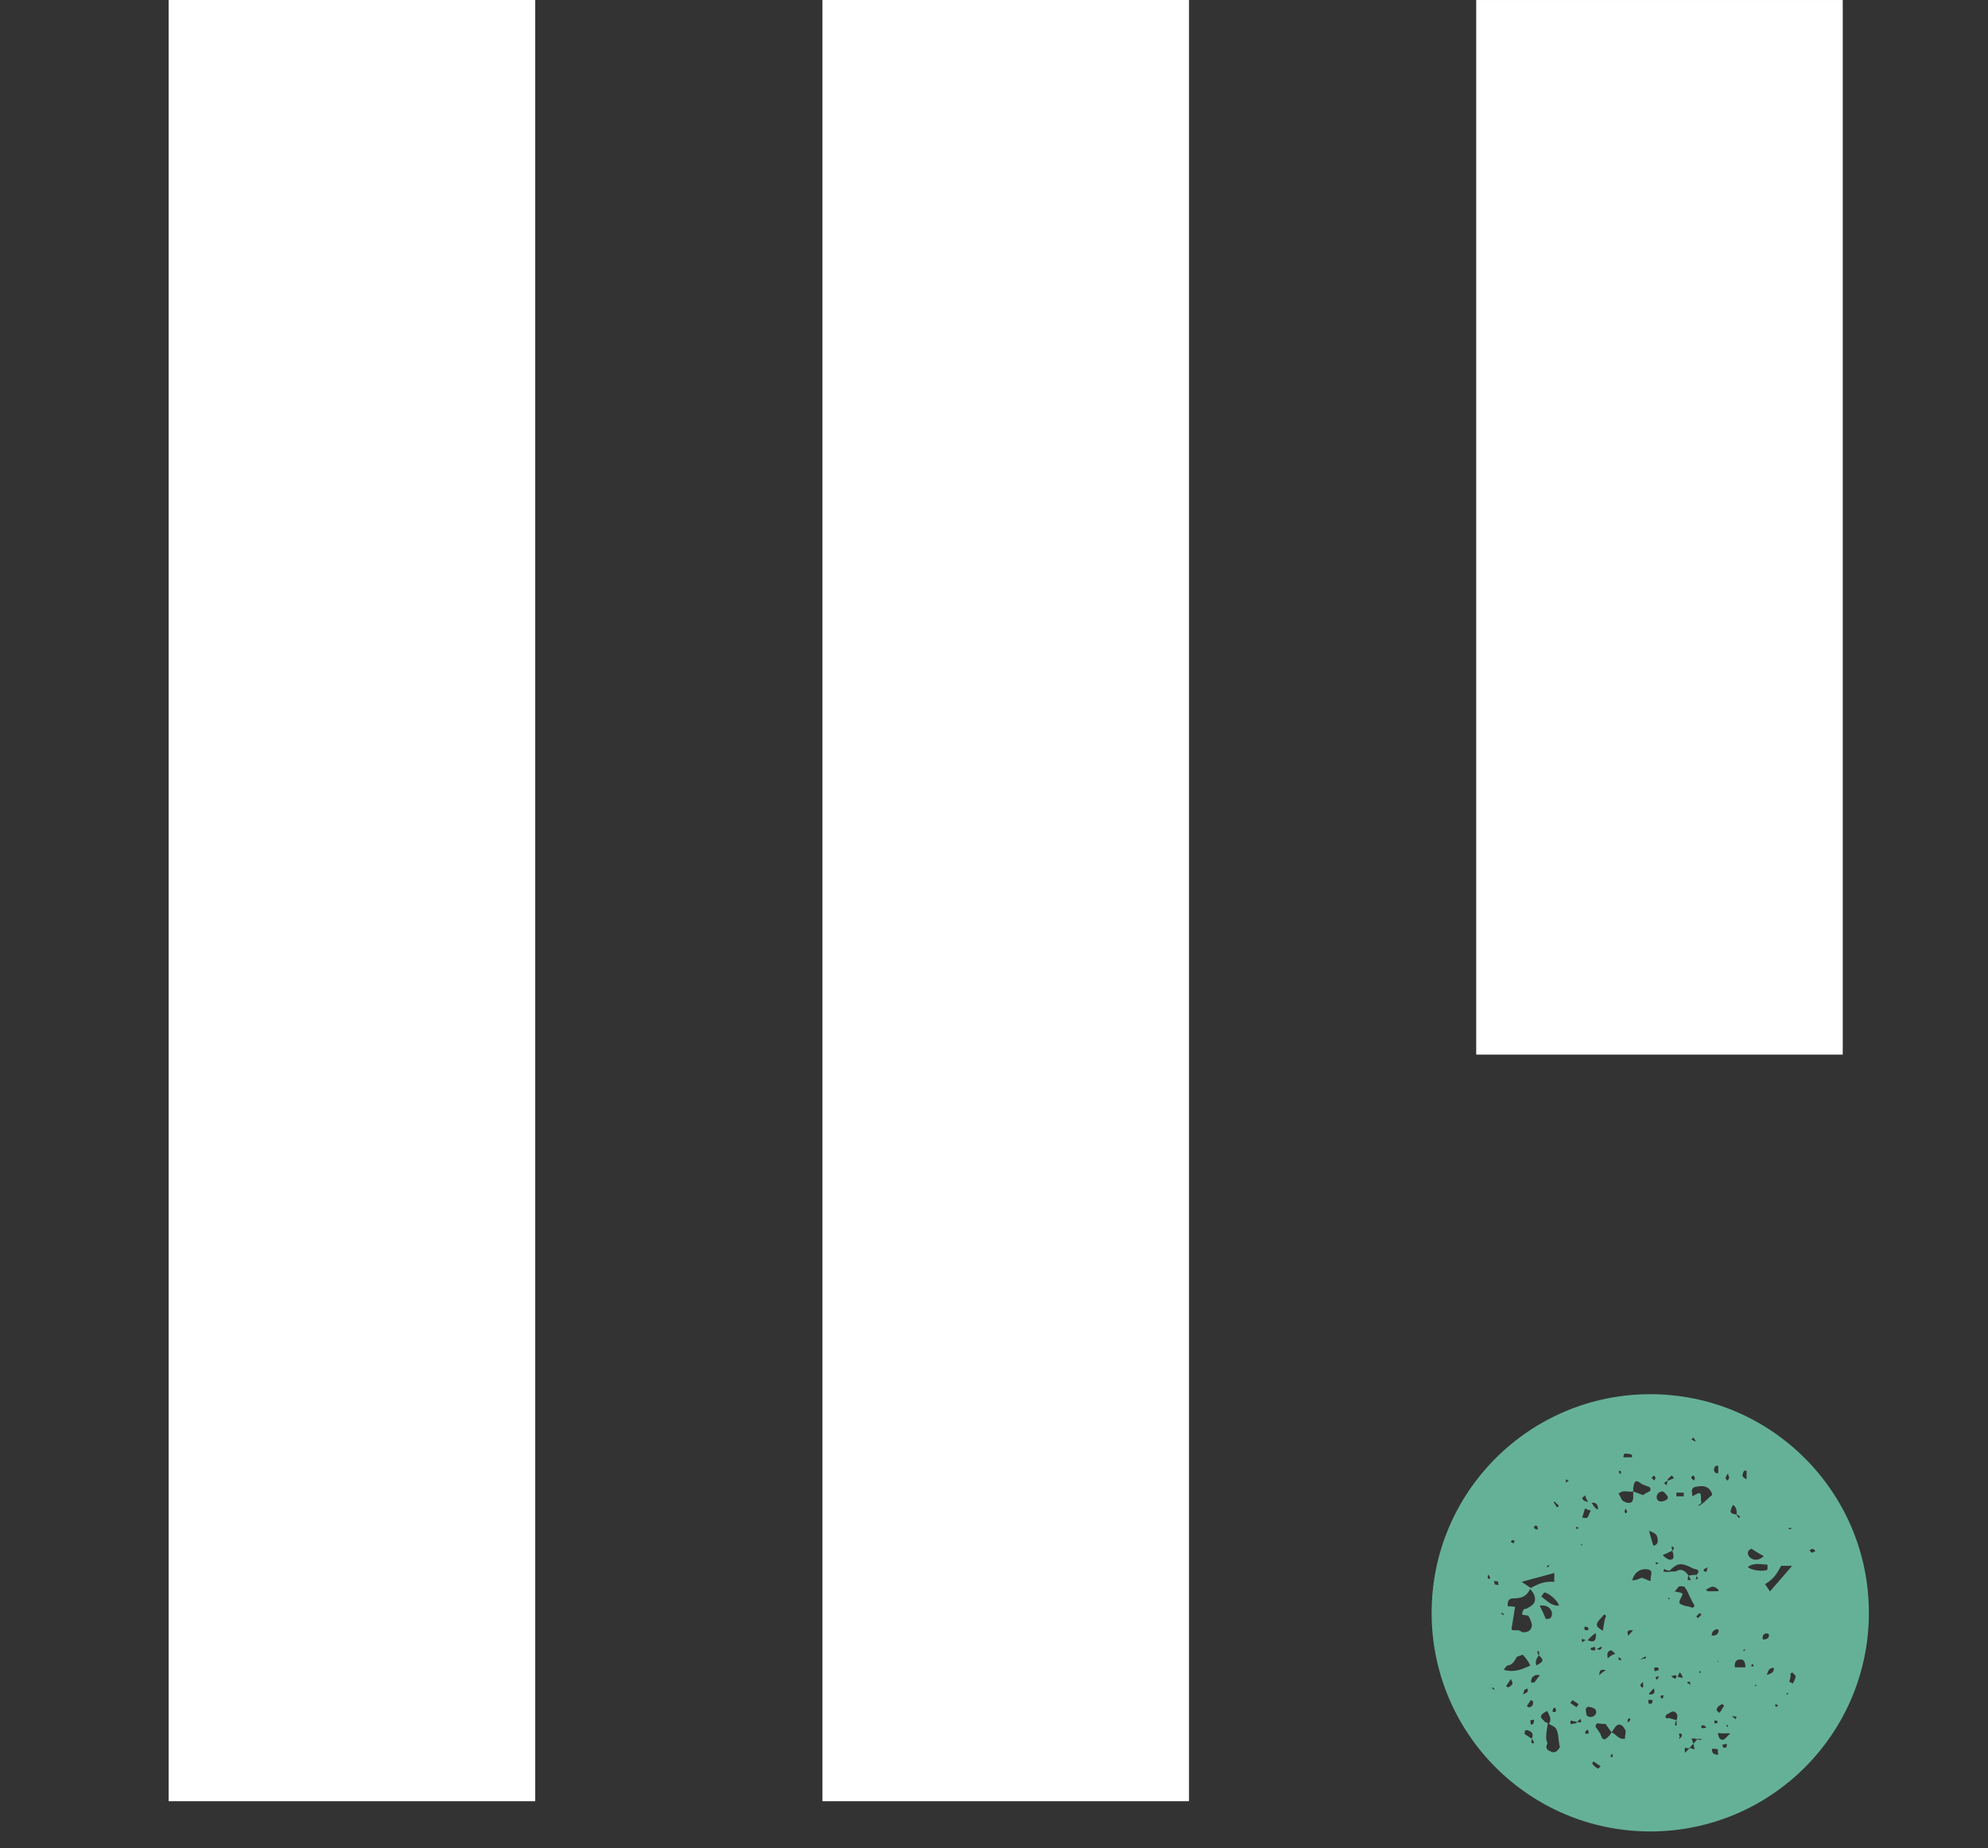
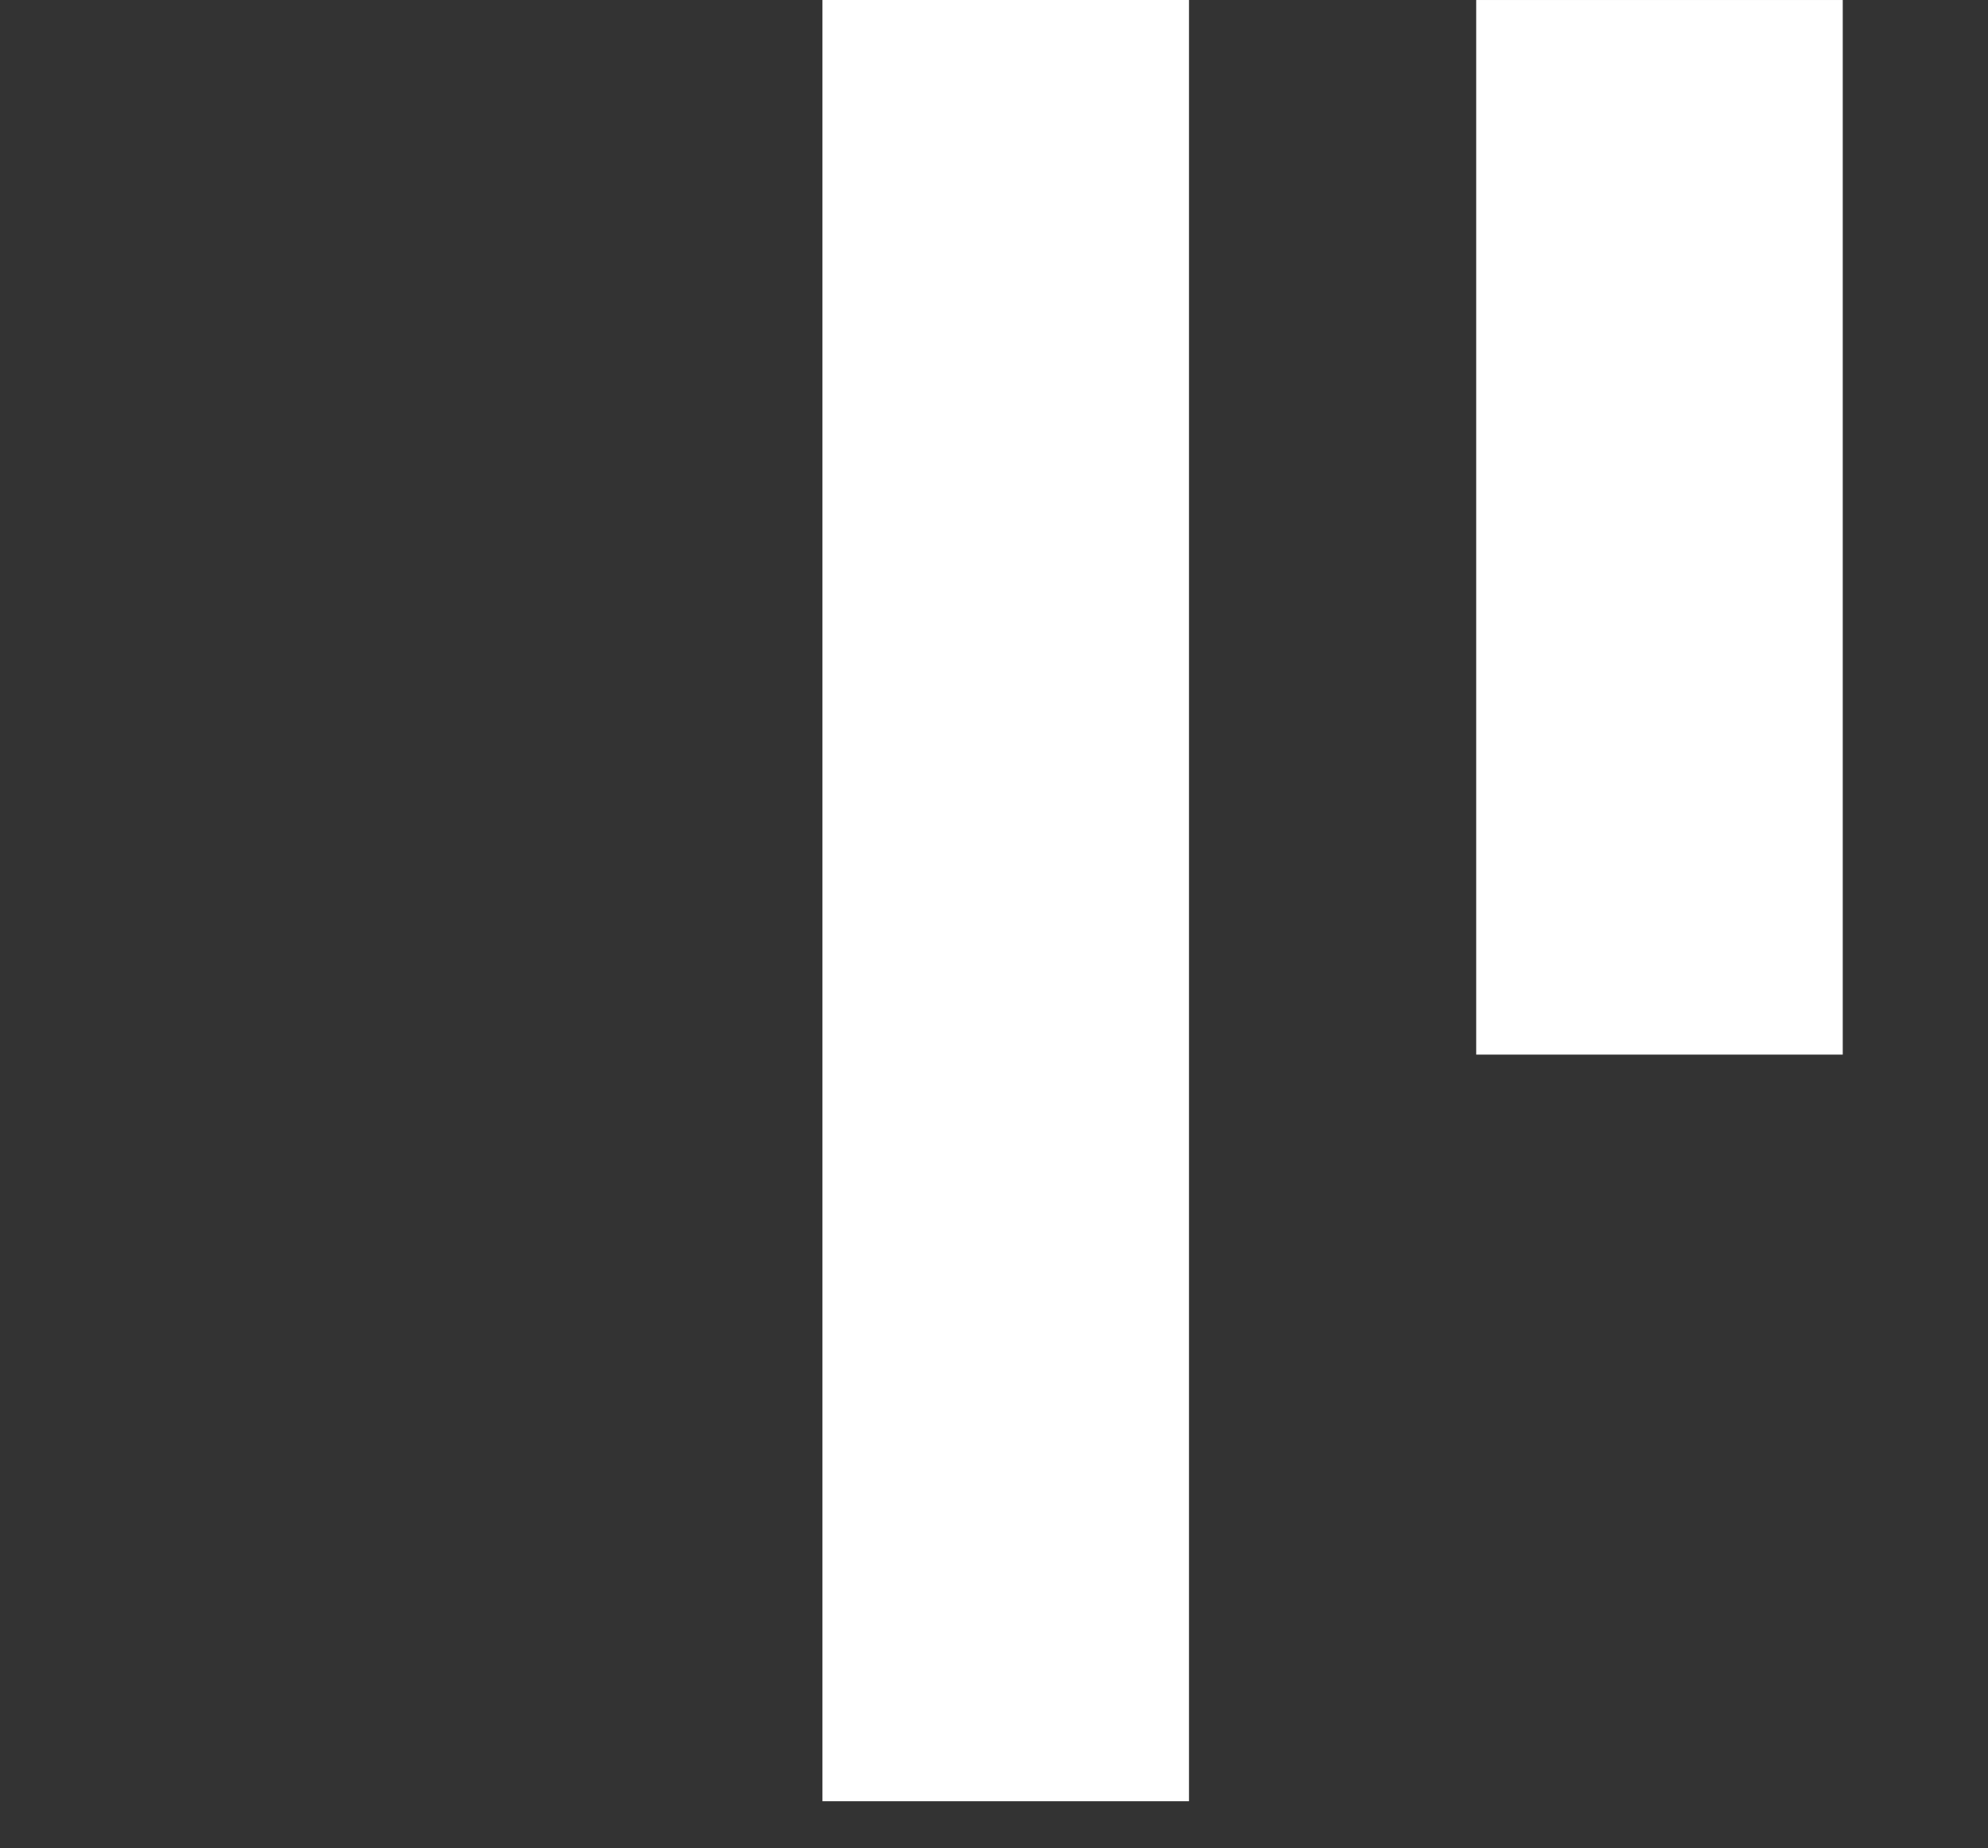
<svg xmlns="http://www.w3.org/2000/svg" xmlns:xlink="http://www.w3.org/1999/xlink" version="1.1" id="Ebene_1" x="0px" y="0px" width="256px" height="238px" viewBox="0 0 256 238" xml:space="preserve">
  <rect x="0" y="0" width="256" height="238" fill="#333333" stroke="none" />
-   <rect x="21.719" fill="#FFFFFF" width="47.203" height="231.954" />
  <rect x="105.908" fill="#FFFFFF" width="47.201" height="231.954" />
  <rect x="190.095" y="0.002" fill="#FFFFFF" width="47.201" height="135.807" />
  <g>
    <defs>
-       <rect id="SVGID_1_" x="21.719" y="0.002" width="218.943" height="235.844" />
-     </defs>
+       </defs>
    <clipPath id="SVGID_2_">
      <use xlink:href="#SVGID_1_" overflow="visible" />
    </clipPath>
-     <path clip-path="url(#SVGID_2_)" fill="#65B197" d="M212.509,179.539c-15.55,0-28.155,12.605-28.155,28.153 c0,15.55,12.605,28.154,28.155,28.154c15.548,0,28.152-12.604,28.152-28.154C240.662,192.144,228.057,179.539,212.509,179.539 M230.458,196.775h0.317c-0.157,0.154-0.317,0.154-0.317,0.154c-0.157,0-0.157-0.154-0.157-0.154H230.458z M229.352,201.641h1.423 l-2.85,3.298l-0.638-0.943C228.4,203.367,228.875,202.584,229.352,201.641 M225.547,199.444c0.475,0.313,0.945,0.623,1.582,0.94 c-0.477,0.469-1.107,0.626-1.582,0.315c-0.319-0.159-0.478-0.47-0.478-0.785C225.07,199.756,225.387,199.444,225.547,199.444 M222.53,189.71c0,0.311,0.158,0.469,0.158,0.626c0,0-0.158,0.153-0.158,0.314c-0.159,0-0.317-0.161-0.317-0.314 C222.212,190.336,222.212,190.179,222.53,189.71 M222.52,222.425l-0.118-0.106c-0.113-0.106-0.113-0.106-0.011-0.22l0.115,0.106 L222.52,222.425z M222.03,219.657c-0.211,0.236-0.304,0.577-0.619,0.927l-0.354-0.317c-0.026-0.447,0.407-0.69,0.738-0.82 L222.03,219.657z M221.044,221.942c-0.118-0.109-0.226,0.011-0.226,0.011c-0.115-0.106-0.011-0.227-0.024-0.446 c0.118,0.106,0.34,0.097,0.34,0.097C221.252,221.708,221.148,221.824,221.044,221.942 M221.191,213.839l0.111,0.109 C221.188,214.062,221.188,214.062,221.191,213.839 M220.947,188.765h0.317v0.945h-0.317 C220.63,189.392,220.63,189.081,220.947,188.765 M220.315,192.062c0.154,0.158,0.154,0.474,0.154,0.474 c-0.475,0.309-0.792,0.783-1.27,1.096c-0.159,0.158-0.317,0.158-0.475,0.313v-0.155c0.157,0,0.157-0.158,0.315-0.158 c0-0.154,0.159-0.313,0-0.313c0-1.257,0-1.257-1.104-0.628c0-0.315-0.159-0.786,0-0.94c0-0.158,0.311-0.315,0.629-0.315 C219.358,191.277,219.995,191.435,220.315,192.062 M219.912,201.796c-0.116,0.334-0.111,0.552-0.225,0.667 c-0.111-0.115-0.111-0.115-0.334-0.113c0.111-0.111,0.002-0.22,0.113-0.331C219.466,202.019,219.684,202.021,219.912,201.796 M218.752,215.235c0.223-0.01,0.223-0.01,0.329-0.13c-0.106,0.12-0.106,0.12-0.093,0.343c0,0-0.223,0.01-0.118-0.106 L218.752,215.235z M218.651,208.379l-0.221-0.22l0.447-0.449c0.113,0.111,0.113,0.111,0.223,0.223L218.651,208.379z M218.094,185.157c0.152,0.155,0.152,0.313,0.311,0.468c-0.158,0-0.469-0.154-0.628-0.313 C217.936,185.312,217.936,185.157,218.094,185.157 M218.094,190.021c0,0,0.152,0.158,0.152,0.315c0,0.153,0,0.153-0.152,0.314 l-0.317-0.314C217.777,190.179,217.936,190.021,218.094,190.021 M218.126,202.026c0.781,0.106,0.665,0.44,0.329,0.778 c0,0.223,0.111,0.334,0.22,0.444c-0.11,0.114-0.11,0.114-0.333,0.116c0.111-0.113,0.113-0.338,0.113-0.561 c-0.22,0.002-0.67,0.005-1.005,0.118c0.11,0.106,0.11,0.336,0.331,0.556l-0.445,0.003c0-0.223,0.005-0.45,0.114-0.559 c-0.443-0.67-0.998-0.999-1.672-0.549l-0.669,0.002c-0.334,0.116-0.67,0.005-0.895,0.007c0,0,0.002-0.223,0.116-0.338 c0.108,0.111,0.446,0.225,0.667,0.222c1.01-1.013,1.46-1.015,2.684-0.46C217.791,201.917,218.013,201.915,218.126,202.026 M217.095,206.828c-1.001-0.332-1.001-0.332-0.55-1.227c0.226-0.447,0.226-0.447-0.889-0.662c0.336-0.339,0.446-0.67,0.669-0.672 c0.228,0,0.671-0.003,0.671,0.222c0.333,0.329,0.444,0.89,0.771,1.446c0.115,0.331,0.336,0.551,0.446,0.886l-0.225,0.225 C217.654,206.936,217.321,206.828,217.095,206.828 M217.625,216.963l-0.236-0.211c-0.106,0.119-0.118-0.106-0.118-0.106 c0.104-0.116,0.223-0.01,0.327-0.125C217.612,216.741,217.73,216.847,217.625,216.963 M215.883,215.822l-0.093,0.34 c-0.223,0.01-0.341-0.097-0.459-0.204l-0.118-0.106l0.552-0.136L215.883,215.822z M215.093,205.946 c-0.111-0.11-0.22,0.003-0.22,0.003c-0.116-0.113,0-0.225,0-0.225l0.108,0.111L215.093,205.946z M215.239,199.14 c0.559,0.107,0.225,0.443,0.109,0.557c0.108,0.333,0.22,0.665,0.104,1.003c-0.111,0.111-0.447,0.227-0.557,0.115 c-0.336-0.11-0.558-0.333-0.778-0.556l1.23-0.563L215.239,199.14z M215.87,192.22h0.95v0.471h-0.95V192.22z M214.76,190.651v-0.161 l0.475-0.469c0.16,0,0.16,0.158,0.317,0.315c-0.157,0.153-0.475,0.153-0.636,0.314H214.76l-0.161,0.626 c-0.157-0.154-0.157-0.154-0.317-0.313L214.76,190.651z M214.125,192.062c0.157,0,0.475,0.474,0.636,0.629v0.314 c-0.161,0.154-0.479,0.313-0.636,0.313c-0.473,0.158-0.791-0.159-0.791-0.475C213.333,192.375,213.652,192.062,214.125,192.062 M212.347,197.145c0.667,0.218,1.115,0.44,1.109,1.109c0.111,0.331-0.115,0.782-0.559,0.786L212.347,197.145z M212.658,202.387 c-0.005,0.444-0.116,0.782-0.12,1.229l-1.113-0.441c-0.336,0.116-0.785,0.342-1.23,0.344c0.231-1.12,1.237-1.683,2.241-1.354 L212.658,202.387z M213.218,201.159c0.111,0.111,0.223-0.002,0.334,0.107l-0.114,0.115c0,0-0.111,0.111-0.222,0.003 L213.218,201.159z M213.016,190.021c0,0,0.161,0.158,0.161,0.315c0,0,0,0.153-0.161,0.314l-0.317-0.314 C212.699,190.179,212.859,190.179,213.016,190.021 M209.211,187.196c0.32,0,0.636,0,0.948,0.155v0.315h-1.106 C209.053,187.509,209.053,187.351,209.211,187.196 M208.577,189.392c0.157,0,0.157,0.158,0.157,0.158v0.315 c-0.157-0.155-0.317-0.315-0.317-0.315L208.577,189.392z M210.317,192.062v-0.47c0.16-0.941,0.317-1.103,1.112-0.47l0.795,0.313 c0.157,0,0.317,0.157,0.317,0.315c0,0,0,0.312-0.16,0.312c-0.317,0.158-0.635,0.313-0.792,0.474 C211.115,192.375,210.794,192.22,210.317,192.062v0.782c0,0.315-0.157,0.633-0.317,0.633c-0.311,0.154-0.628,0-0.946-0.158 c-0.319-0.159-0.319-0.628-0.637-0.943C209.053,191.75,209.689,192.22,210.317,192.062 M208.71,213.592c0,0,0.118,0.106,0.015,0.22 c0,0-0.118-0.106-0.226,0.012c-0.011-0.223-0.129-0.329-0.129-0.329C208.475,213.378,208.593,213.486,208.71,213.592 M207.536,212.531l0.471,0.429c-0.327,0.127-0.651,0.252-0.969,0.603C206.88,212.788,207.088,212.556,207.536,212.531 M206.595,207.883l0.235,0.216c-0.3,0.57-0.264,1.238-0.449,1.916c-0.236-0.213-0.689-0.409-0.701-0.632 c-0.12-0.109-0.028-0.445,0.18-0.679L206.595,207.883z M206.783,215.024c-0.211,0.233-0.533,0.364-0.849,0.714 C206,214.953,206.118,215.059,206.783,215.024 M205.62,212.288c0.222-0.01,0.326-0.126,0.655-0.256 C206.197,212.596,205.856,212.5,205.62,212.288 M205.814,194.292l-0.132,0.084c-0.299-0.184-0.473-0.452-0.728-0.853 C205.654,193.451,205.692,193.806,205.814,194.292 M204.445,211.228c0.314-0.351,0.523-0.584,1.061-0.943 C205.569,211.397,205.24,211.525,204.445,211.228 M205.409,212.519c-0.223,0.009-0.445,0.022-0.563-0.084l-0.011-0.222 c0.222-0.01,0.326-0.125,0.549-0.137l0.014,0.223C205.515,212.406,205.409,212.519,205.409,212.519 M204.141,209.902l-0.118-0.104 c-0.012-0.227-0.012-0.227,0.093-0.343c0.118,0.107,0.222-0.007,0.34,0.098s0.014,0.223,0.136,0.329 C204.366,209.89,204.258,210.008,204.141,209.902 M204.141,192.541c0.035,0.347,0.206,0.611,0.378,0.883 c-0.653-0.15-0.739-0.282-0.776-0.631C203.962,192.841,204.008,192.624,204.141,192.541 M204.111,194.244 c0,0,0.304,0.184,0.737,0.285c-0.177,0.301-0.274,0.738-0.403,0.822c-0.049,0.22-0.482,0.12-0.702,0.067L204.111,194.244z M203.684,198.841l0.086,0.132c-0.132,0.084-0.218-0.048-0.218-0.048L203.684,198.841z M203.024,196.632l0.218,0.05l-0.049,0.218 l-0.216-0.05C202.892,196.714,203.024,196.632,203.024,196.632 M202.489,218.927l0.79,0.53c-0.089,0.132-0.174,0.264-0.264,0.391 l-0.791-0.532C202.315,219.188,202.489,218.927,202.489,218.927 M198.479,205.603l0.354-0.519c0.438-0.081,1.792,1.02,1.926,1.68 C199.747,206.839,199.138,206.05,198.479,205.603 M200.382,220.342c-0.089,0.13-0.309,0.175-0.438,0.084 c0,0-0.039-0.216,0.046-0.345c0.089-0.133,0.089-0.133,0.304-0.177L200.382,220.342z M199.701,208.325 c-0.086,0.13-0.525,0.213-0.658,0.123c-0.218-0.526-0.433-1.053-0.781-1.667c0.655-0.123,1.266,0.102,1.485,0.626 C199.921,207.717,199.876,208.065,199.701,208.325 M200.194,193.354c0.172,0.271,0.388,0.32,0.56,0.586l-0.265,0.172 c-0.169-0.271-0.253-0.403-0.427-0.675L200.194,193.354z M199.314,201.623c0.134-0.086,0.134-0.086,0.218,0.048l-0.132,0.081 l-0.135,0.089l-0.086-0.135L199.314,201.623z M197.699,196.45l0.218,0.051c0.083,0.135,0.083,0.135,0.12,0.481 c-0.22-0.048-0.434-0.094-0.52-0.229C197.517,196.752,197.567,196.535,197.699,196.45 M200.15,202.566v1.135 c-1.274-0.103-2.106,0.28-3.028,0.795c-0.395-0.269-0.786-0.53-1.18-0.797L200.15,202.566z M194.784,198.306 c0.086,0.134,0.22,0.048,0.22,0.048c0.084,0.133-0.049,0.221-0.1,0.429c-0.081-0.127-0.297-0.175-0.297-0.175 C194.519,198.472,194.652,198.387,194.784,198.306 M194.885,205.829c1.138,0.009,1.752-0.332,2.148-1.203 c0.569,0.574,0.834,1.32,0.479,1.84c-0.176,0.263-0.482,0.432-0.79,0.605c-0.089,0.127-0.436,0.081-0.528,0.211 c-0.175,0.262-0.132,0.481-0.218,0.607c0.129,0.09,0.35,0.051,0.481,0.141c0.223-0.047,0.353,0.044,0.353,0.044 c0.173,0.309,0.35,0.619,0.436,1.057c0.127,0.653-0.438,1.214-1.272,1.032c-0.132-0.089-0.396-0.265-0.614-0.225 c-0.79,0.034-0.79,0.034-0.614-0.794l0.355-2.225c-0.354-0.046-0.698-0.092-0.918-0.051 C194.051,206.208,194.315,205.821,194.885,205.829 M196.875,219.871l-0.264-0.179c0.177-0.261,0.352-0.522,0.528-0.781l0.264,0.178 C197.49,219.527,197.313,219.787,196.875,219.871 M197.531,221.453c0.045,0.218-0.043,0.346-0.043,0.346 c0.043,0.218-0.177,0.262-0.395,0.301c0.086-0.128-0.09-0.436,0-0.57L197.531,221.453z M191.557,203.174l0.047-0.218l0.046-0.22 l0.172,0.271c0,0,0.083,0.132,0.036,0.35C191.858,203.358,191.643,203.31,191.557,203.174 M192.318,217.547 c-0.133-0.088-0.133-0.088-0.258-0.176l0.213-0.042c0.133,0.089,0.133,0.089,0.177,0.307L192.318,217.547z M192.475,204.006 l-0.089-0.438c0.133,0.091,0.571,0.009,0.482,0.139c0.132,0.088,0.044,0.216,0.089,0.438 C192.827,204.058,192.604,204.097,192.475,204.006 M193.613,207.998l-0.134-0.088l-0.261-0.179 c0.216-0.041,0.348,0.046,0.348,0.046C193.699,207.868,193.613,207.998,193.613,207.998 M194.21,214.465 c0.656-0.122,0.791-0.601,1.141-1.121l0.746-0.256c0.438,0.49,0.744,0.883,0.964,1.409c-1.055,0.427-1.977,0.941-3.421,0.533 C193.817,214.772,194.081,214.379,194.21,214.465 M194.208,217.307c-0.134-0.088-0.134-0.088-0.266-0.179l0.617-0.909 C194.909,216.833,194.82,216.965,194.208,217.307 M196.313,217.593c0,0,0.218-0.041,0.306-0.173 c0.132,0.09,0.177,0.311,0.088,0.438c0,0-0.088,0.132-0.614,0.343C196.267,217.945,196.224,217.721,196.313,217.593 M197.217,224.458c-0.04-0.215,0.048-0.345,0.007-0.567l-0.923-0.621c0.088-0.127,0.043-0.35,0.043-0.35 c0.089-0.127,0.309-0.169,0.438-0.079c0.482,0.138,0.791,0.533,0.441,1.05c0.129,0.091,0.3,0.396,0.347,0.617 C197.437,224.417,197.349,224.546,197.217,224.458 M197.497,216.688l-0.35-0.047c0.044-0.35,0.088-0.697,0.309-0.737 c0.175-0.261,0.526-0.215,0.873-0.168C197.937,216.04,197.8,216.514,197.497,216.688 M197.851,214.465 c-0.221-0.526,0.045-0.918,0.311-1.307c-0.134-0.088-0.176-0.311-0.22-0.531c0,0,0.133,0.091,0.22-0.037 c0.042,0.219,0.086,0.435,0,0.568C198.862,213.819,198.774,213.951,197.851,214.465 M200.772,225.156 c-0.265,0.39-0.658,0.69-1.187,0.331c-0.482-0.132-0.571-0.569-0.307-0.961c-0.044-0.221-0.218-0.529-0.174-0.874 c0-0.567,0.132-1.048,0.22-1.747c-0.129-0.091-0.475-0.133-0.521-0.353c-0.658-0.445-0.393-0.835,0.443-1.221 c0.218,0.53,0.649,1.014,0.21,1.66c0.265,0.179,0.747,0.315,0.923,0.622c0.353,0.618,0.304,1.537,0.436,2.194 C200.945,224.894,200.86,225.026,200.772,225.156 M201.897,190.767l-0.264,0.167c0.046-0.216-0.04-0.352,0.093-0.436 c0,0,0.086,0.134,0.304,0.182L201.897,190.767z M203.056,221.772l-0.088,0.133l-0.656,0.12c-0.134-0.086-0.046-0.218-0.09-0.436 c0.22-0.042,0.484,0.135,0.704,0.096L203.056,221.772l0.485-0.434c0.043,0.223,0.043,0.223,0.085,0.442L203.056,221.772z M203.761,211.036c0.118,0.106,0.341,0.1,0.458,0.204c-0.22,0.009-0.324,0.127-0.433,0.245 C203.668,211.378,203.657,211.152,203.761,211.036 M204.148,223.269c0,0-0.044-0.22,0.047-0.352c0,0,0.086-0.128,0.306-0.17 l0.087,0.438C204.5,223.314,204.368,223.228,204.148,223.269 M204.375,220.959c-0.132-0.091-0.132-0.658-0.176-0.876l0.176-0.263 c0.221-0.039,0.57,0.01,0.705,0.098c0.478,0.13,0.563,0.572,0.388,0.832C205.202,221.137,204.764,221.22,204.375,220.959 M205.719,227.742c-0.264-0.18-0.528-0.356-0.697-0.66c0.087-0.132,0.087-0.132,0.176-0.259l0.916,0.618 C206.025,227.569,205.937,227.701,205.719,227.742 M207.475,226.272c-0.132-0.085-0.044-0.215-0.044-0.215l0.177-0.26 c0.046,0.218,0.086,0.438,0.086,0.438L207.475,226.272z M209.276,223.893c-0.876,0.165-1.14-0.582-1.749-0.804l-0.262,0.391 c-0.661,0.691-0.881,0.732-1.188-0.233l-0.481-0.702c-0.132-0.091-0.174-0.311-0.086-0.441c0,0,0.177-0.259,0.307-0.173 c0.354,0.051,0.702,0.098,0.922,0.058c0.306,0.398,0.482,0.705,0.788,1.102l0.44-0.649c0.179-0.26,0.484-0.433,0.614-0.344 c0.347,0.045,0.521,0.354,0.697,0.661C209.453,223.065,209.191,223.458,209.276,223.893 M209.372,194.89l-0.16-0.158 c0-0.157,0-0.312,0.16-0.47c0,0.158,0.16,0.313,0.16,0.47L209.372,194.89z M209.543,221.798c0.09-0.131,0.043-0.349,0.132-0.48 l0.22-0.039l0.045,0.218C209.851,221.626,209.763,221.758,209.543,221.798 M209.662,210.644c-0.144-0.552-0.158-0.776,0.63-0.697 L209.662,210.644z M211.265,217.156l-0.014-0.223l0.314-0.352l0.028,0.447l0.014,0.225 C211.501,217.367,211.383,217.262,211.265,217.156 M211.179,213.699c0.329-0.125,0.537-0.36,0.76-0.371l0.014,0.222 L211.179,213.699z M212.734,219.323c-0.106,0.119-0.328,0.126-0.447,0.021l-0.025-0.448c0.223-0.009,0.444-0.019,0.563,0.088 L212.734,219.323z M212.445,218.217l-0.118-0.104l0.63-0.699C213.218,218.07,212.894,218.197,212.445,218.217 M213.049,215.172 l-0.026-0.448c0.223-0.011,0.446-0.021,0.566,0.086c0,0,0.012,0.223-0.093,0.339C213.378,215.044,213.167,215.279,213.049,215.172 M213.338,216.276c-0.118-0.107-0.118-0.107-0.132-0.329c0.223-0.01,0.329-0.128,0.447-0.021l-0.211,0.233 C213.561,216.266,213.338,216.276,213.338,216.276 M214.153,218.698l-0.226,0.012c-0.117-0.107-0.011-0.226-0.129-0.332 c0.222-0.012,0.326-0.126,0.444-0.021C214.243,218.356,214.138,218.475,214.153,218.698 M215.917,222.187l-0.225,0.012 c-0.012-0.225,0.079-0.565,0.186-0.682l-1.023-0.29c-0.106,0.121-0.448,0.023-0.344-0.095c-0.118-0.106,0.093-0.338,0.093-0.338 c0.329-0.128,0.645-0.478,0.984-0.38c0.46,0.202,0.487,0.646,0.29,1.103C215.89,221.742,215.904,221.964,215.917,222.187 M216.555,223.606l-0.315,0.352c-0.012-0.225-0.012-0.225,0.093-0.34c-0.118-0.109-0.132-0.329-0.132-0.329 c0.106-0.119,0.449-0.021,0.341,0.094C216.66,223.489,216.555,223.606,216.555,223.606 M216.001,215.928 c0.211-0.237,0.197-0.457,0.302-0.573c0.235,0.211,0.368,0.538,0.383,0.763C216.568,216.011,216.342,216.023,216.001,215.928 M218.587,223.958c-0.209,0.232-0.313,0.348-0.522,0.582l0.157,0.776c-0.118-0.106-0.459-0.204-0.682-0.189l-0.526,0.581 c-0.133-0.332-0.028-0.445-0.04-0.67c0.118,0.106,0.342,0.098,0.566,0.089l0.524-0.587c-0.131-0.327-0.145-0.552-0.263-0.658 C218.025,223.872,218.247,223.863,218.587,223.958c0.104-0.115,0.224-0.011,0.446-0.021l0.117,0.106 C218.931,224.053,218.707,224.062,218.587,223.958 M219.401,222.579c-0.115-0.106-0.222,0.01-0.338-0.097l0.091-0.341 c0.118,0.106,0.223-0.012,0.34,0.098l0.236,0.211C219.625,222.568,219.508,222.46,219.401,222.579 M219.673,204.696 c0.338-0.114,0.671-0.453,1.007-0.342c0.225-0.002,0.445,0.22,0.668,0.443l-0.111,0.111c-0.447,0.002-0.895,0.005-1.339,0.007 L219.673,204.696z M220.989,209.822c0.113-0.113,0.334,0.108,0.334,0.108c-0.003,0.445-0.341,0.783-0.899,0.675 C220.428,210.158,220.653,209.935,220.989,209.822 M220.592,225.758c-0.118-0.106-0.132-0.328-0.146-0.549 c0.225-0.017,0.447-0.026,0.787,0.071c-0.09,0.341,0.025,0.447,0.04,0.67C221.051,225.962,220.829,225.969,220.592,225.758 M222.337,225.005c-0.225,0.012-0.329,0.128-0.445,0.023c0,0-0.016-0.223-0.134-0.331l0.551-0.138 C222.427,224.667,222.324,224.78,222.337,225.005 M221.944,224.018c-0.329,0.128-0.682-0.189-0.717-0.855 c0.563,0.081,1.003,0.061,1.454,0.038l0.115,0.106C222.467,223.436,222.27,223.89,221.944,224.018 M223.165,193.79 c0.476,0.315,0.476,0.785,0.476,1.256c0.159,0,0.317,0.16,0.477,0.314c0,0-0.159,0-0.159,0.153 c-0.158-0.153-0.317-0.308-0.317-0.468C222.688,194.89,222.688,194.732,223.165,193.79 M223.466,221.376l-0.118-0.104l-0.35-0.315 c0.118,0.104,0.222-0.014,0.336,0.093l0.225-0.015C223.677,221.139,223.573,221.26,223.466,221.376 M223.416,214.717 c-0.106-0.558,0.118-1.007,0.565-1.007c0.558-0.114,0.78,0.331,0.775,0.998L223.416,214.717z M224.43,212.596l0.111-0.112 l0.115-0.111c0.107,0.108-0.004,0.224-0.004,0.224H224.43z M224.911,190.49c-0.636-0.311-0.636-0.469-0.317-1.098h0.317V190.49z M225.763,214.595h-0.226l0.002-0.223c0.114-0.113,0.224-0.002,0.224-0.002C225.875,214.482,225.763,214.595,225.763,214.595 M226.083,217.158l-0.11-0.108l0.11-0.113l0.111,0.111L226.083,217.158z M225.07,201.798c0.795-0.63,1.74-0.314,2.535-0.314v0.627 C227.288,202.423,225.547,202.269,225.07,201.798 M227.568,210.344c0,0,0.337,0.109,0.223,0.224 c-0.002,0.445-0.339,0.559-0.786,0.561C226.896,210.573,227.121,210.344,227.568,210.344 M227.538,215.701 c0.116-0.555,0.341-1.006,0.899-0.897C228.433,215.475,227.987,215.478,227.538,215.701 M228.748,219.826l-0.114-0.113 c-0.108-0.109,0.003-0.223,0.003-0.223s0.223-0.002,0.337,0.111L228.748,219.826z M230.203,218.145l-0.111,0.109 c-0.111-0.107,0.005-0.221,0.005-0.221l0.22-0.002L230.203,218.145z M230.881,216.801c-0.111-0.113-0.336-0.113-0.447-0.222 c0.003-0.221,0.228-0.67,0.118-1.005c0.113-0.11,0.113-0.11,0.225-0.225l0.446,0.44 C231.22,216.244,230.996,216.465,230.881,216.801 M233.315,199.915c-0.157,0-0.157-0.158-0.317-0.315 c0.16,0,0.317-0.155,0.478-0.155l0.317,0.313C233.635,199.756,233.315,200.067,233.315,199.915" />
+     <path clip-path="url(#SVGID_2_)" fill="#65B197" d="M212.509,179.539c-15.55,0-28.155,12.605-28.155,28.153 c0,15.55,12.605,28.154,28.155,28.154c15.548,0,28.152-12.604,28.152-28.154C240.662,192.144,228.057,179.539,212.509,179.539 M230.458,196.775h0.317c-0.157,0.154-0.317,0.154-0.317,0.154c-0.157,0-0.157-0.154-0.157-0.154H230.458z M229.352,201.641h1.423 l-2.85,3.298l-0.638-0.943C228.4,203.367,228.875,202.584,229.352,201.641 M225.547,199.444c0.475,0.313,0.945,0.623,1.582,0.94 c-0.477,0.469-1.107,0.626-1.582,0.315c-0.319-0.159-0.478-0.47-0.478-0.785C225.07,199.756,225.387,199.444,225.547,199.444 M222.53,189.71c0,0.311,0.158,0.469,0.158,0.626c0,0-0.158,0.153-0.158,0.314c-0.159,0-0.317-0.161-0.317-0.314 C222.212,190.336,222.212,190.179,222.53,189.71 M222.52,222.425l-0.118-0.106c-0.113-0.106-0.113-0.106-0.011-0.22l0.115,0.106 L222.52,222.425z M222.03,219.657c-0.211,0.236-0.304,0.577-0.619,0.927l-0.354-0.317c-0.026-0.447,0.407-0.69,0.738-0.82 L222.03,219.657z M221.044,221.942c-0.118-0.109-0.226,0.011-0.226,0.011c-0.115-0.106-0.011-0.227-0.024-0.446 c0.118,0.106,0.34,0.097,0.34,0.097C221.252,221.708,221.148,221.824,221.044,221.942 M221.191,213.839l0.111,0.109 C221.188,214.062,221.188,214.062,221.191,213.839 M220.947,188.765h0.317v0.945h-0.317 C220.63,189.392,220.63,189.081,220.947,188.765 M220.315,192.062c0.154,0.158,0.154,0.474,0.154,0.474 c-0.475,0.309-0.792,0.783-1.27,1.096c-0.159,0.158-0.317,0.158-0.475,0.313v-0.155c0.157,0,0.157-0.158,0.315-0.158 c0-0.154,0.159-0.313,0-0.313c0-1.257,0-1.257-1.104-0.628c0-0.315-0.159-0.786,0-0.94c0-0.158,0.311-0.315,0.629-0.315 C219.358,191.277,219.995,191.435,220.315,192.062 M219.912,201.796c-0.116,0.334-0.111,0.552-0.225,0.667 c-0.111-0.115-0.111-0.115-0.334-0.113c0.111-0.111,0.002-0.22,0.113-0.331C219.466,202.019,219.684,202.021,219.912,201.796 M218.752,215.235c0.223-0.01,0.223-0.01,0.329-0.13c-0.106,0.12-0.106,0.12-0.093,0.343c0,0-0.223,0.01-0.118-0.106 L218.752,215.235z M218.651,208.379l-0.221-0.22l0.447-0.449c0.113,0.111,0.113,0.111,0.223,0.223L218.651,208.379z M218.094,185.157c0.152,0.155,0.152,0.313,0.311,0.468c-0.158,0-0.469-0.154-0.628-0.313 C217.936,185.312,217.936,185.157,218.094,185.157 M218.094,190.021c0,0,0.152,0.158,0.152,0.315c0,0.153,0,0.153-0.152,0.314 l-0.317-0.314C217.777,190.179,217.936,190.021,218.094,190.021 M218.126,202.026c0.781,0.106,0.665,0.44,0.329,0.778 c0,0.223,0.111,0.334,0.22,0.444c-0.11,0.114-0.11,0.114-0.333,0.116c0.111-0.113,0.113-0.338,0.113-0.561 c-0.22,0.002-0.67,0.005-1.005,0.118c0.11,0.106,0.11,0.336,0.331,0.556l-0.445,0.003c0-0.223,0.005-0.45,0.114-0.559 c-0.443-0.67-0.998-0.999-1.672-0.549l-0.669,0.002c-0.334,0.116-0.67,0.005-0.895,0.007c0,0,0.002-0.223,0.116-0.338 c0.108,0.111,0.446,0.225,0.667,0.222c1.01-1.013,1.46-1.015,2.684-0.46C217.791,201.917,218.013,201.915,218.126,202.026 M217.095,206.828c-1.001-0.332-1.001-0.332-0.55-1.227c0.226-0.447,0.226-0.447-0.889-0.662c0.336-0.339,0.446-0.67,0.669-0.672 c0.228,0,0.671-0.003,0.671,0.222c0.333,0.329,0.444,0.89,0.771,1.446c0.115,0.331,0.336,0.551,0.446,0.886l-0.225,0.225 C217.654,206.936,217.321,206.828,217.095,206.828 M217.625,216.963l-0.236-0.211c-0.106,0.119-0.118-0.106-0.118-0.106 c0.104-0.116,0.223-0.01,0.327-0.125C217.612,216.741,217.73,216.847,217.625,216.963 M215.883,215.822l-0.093,0.34 c-0.223,0.01-0.341-0.097-0.459-0.204l-0.118-0.106l0.552-0.136L215.883,215.822z M215.093,205.946 c-0.111-0.11-0.22,0.003-0.22,0.003c-0.116-0.113,0-0.225,0-0.225l0.108,0.111L215.093,205.946z M215.239,199.14 c0.559,0.107,0.225,0.443,0.109,0.557c0.108,0.333,0.22,0.665,0.104,1.003c-0.111,0.111-0.447,0.227-0.557,0.115 c-0.336-0.11-0.558-0.333-0.778-0.556l1.23-0.563L215.239,199.14z M215.87,192.22h0.95v0.471h-0.95V192.22z M214.76,190.651v-0.161 l0.475-0.469c0.16,0,0.16,0.158,0.317,0.315c-0.157,0.153-0.475,0.153-0.636,0.314H214.76l-0.161,0.626 c-0.157-0.154-0.157-0.154-0.317-0.313L214.76,190.651z M214.125,192.062c0.157,0,0.475,0.474,0.636,0.629v0.314 c-0.161,0.154-0.479,0.313-0.636,0.313c-0.473,0.158-0.791-0.159-0.791-0.475C213.333,192.375,213.652,192.062,214.125,192.062 M212.347,197.145c0.667,0.218,1.115,0.44,1.109,1.109c0.111,0.331-0.115,0.782-0.559,0.786L212.347,197.145z M212.658,202.387 c-0.005,0.444-0.116,0.782-0.12,1.229l-1.113-0.441c-0.336,0.116-0.785,0.342-1.23,0.344c0.231-1.12,1.237-1.683,2.241-1.354 L212.658,202.387z M213.218,201.159c0.111,0.111,0.223-0.002,0.334,0.107l-0.114,0.115c0,0-0.111,0.111-0.222,0.003 L213.218,201.159z M213.016,190.021c0,0,0.161,0.158,0.161,0.315c0,0,0,0.153-0.161,0.314l-0.317-0.314 C212.699,190.179,212.859,190.179,213.016,190.021 M209.211,187.196c0.32,0,0.636,0,0.948,0.155v0.315h-1.106 C209.053,187.509,209.053,187.351,209.211,187.196 M208.577,189.392c0.157,0,0.157,0.158,0.157,0.158v0.315 c-0.157-0.155-0.317-0.315-0.317-0.315L208.577,189.392z M210.317,192.062v-0.47c0.16-0.941,0.317-1.103,1.112-0.47l0.795,0.313 c0.157,0,0.317,0.157,0.317,0.315c0,0,0,0.312-0.16,0.312c-0.317,0.158-0.635,0.313-0.792,0.474 C211.115,192.375,210.794,192.22,210.317,192.062v0.782c0,0.315-0.157,0.633-0.317,0.633c-0.311,0.154-0.628,0-0.946-0.158 c-0.319-0.159-0.319-0.628-0.637-0.943C209.053,191.75,209.689,192.22,210.317,192.062 M208.71,213.592c0,0,0.118,0.106,0.015,0.22 c0,0-0.118-0.106-0.226,0.012c-0.011-0.223-0.129-0.329-0.129-0.329C208.475,213.378,208.593,213.486,208.71,213.592 M207.536,212.531l0.471,0.429c-0.327,0.127-0.651,0.252-0.969,0.603C206.88,212.788,207.088,212.556,207.536,212.531 M206.595,207.883l0.235,0.216c-0.3,0.57-0.264,1.238-0.449,1.916c-0.236-0.213-0.689-0.409-0.701-0.632 c-0.12-0.109-0.028-0.445,0.18-0.679L206.595,207.883z M206.783,215.024c-0.211,0.233-0.533,0.364-0.849,0.714 C206,214.953,206.118,215.059,206.783,215.024 M205.62,212.288c0.222-0.01,0.326-0.126,0.655-0.256 C206.197,212.596,205.856,212.5,205.62,212.288 M205.814,194.292l-0.132,0.084c-0.299-0.184-0.473-0.452-0.728-0.853 C205.654,193.451,205.692,193.806,205.814,194.292 M204.445,211.228c0.314-0.351,0.523-0.584,1.061-0.943 C205.569,211.397,205.24,211.525,204.445,211.228 M205.409,212.519c-0.223,0.009-0.445,0.022-0.563-0.084l-0.011-0.222 c0.222-0.01,0.326-0.125,0.549-0.137l0.014,0.223C205.515,212.406,205.409,212.519,205.409,212.519 M204.141,209.902l-0.118-0.104 c-0.012-0.227-0.012-0.227,0.093-0.343c0.118,0.107,0.222-0.007,0.34,0.098s0.014,0.223,0.136,0.329 C204.366,209.89,204.258,210.008,204.141,209.902 M204.141,192.541c0.035,0.347,0.206,0.611,0.378,0.883 c-0.653-0.15-0.739-0.282-0.776-0.631C203.962,192.841,204.008,192.624,204.141,192.541 M204.111,194.244 c0,0,0.304,0.184,0.737,0.285c-0.177,0.301-0.274,0.738-0.403,0.822c-0.049,0.22-0.482,0.12-0.702,0.067L204.111,194.244z M203.684,198.841l0.086,0.132c-0.132,0.084-0.218-0.048-0.218-0.048L203.684,198.841z M203.024,196.632l0.218,0.05l-0.049,0.218 l-0.216-0.05C202.892,196.714,203.024,196.632,203.024,196.632 M202.489,218.927l0.79,0.53c-0.089,0.132-0.174,0.264-0.264,0.391 l-0.791-0.532C202.315,219.188,202.489,218.927,202.489,218.927 M198.479,205.603l0.354-0.519c0.438-0.081,1.792,1.02,1.926,1.68 C199.747,206.839,199.138,206.05,198.479,205.603 M200.382,220.342c-0.089,0.13-0.309,0.175-0.438,0.084 c0,0-0.039-0.216,0.046-0.345c0.089-0.133,0.089-0.133,0.304-0.177L200.382,220.342z M199.701,208.325 c-0.086,0.13-0.525,0.213-0.658,0.123c-0.218-0.526-0.433-1.053-0.781-1.667c0.655-0.123,1.266,0.102,1.485,0.626 C199.921,207.717,199.876,208.065,199.701,208.325 M200.194,193.354c0.172,0.271,0.388,0.32,0.56,0.586l-0.265,0.172 c-0.169-0.271-0.253-0.403-0.427-0.675L200.194,193.354z M199.314,201.623c0.134-0.086,0.134-0.086,0.218,0.048l-0.132,0.081 l-0.135,0.089l-0.086-0.135L199.314,201.623z M197.699,196.45l0.218,0.051c0.083,0.135,0.083,0.135,0.12,0.481 c-0.22-0.048-0.434-0.094-0.52-0.229C197.517,196.752,197.567,196.535,197.699,196.45 M200.15,202.566v1.135 c-1.274-0.103-2.106,0.28-3.028,0.795c-0.395-0.269-0.786-0.53-1.18-0.797L200.15,202.566z M194.784,198.306 c0.086,0.134,0.22,0.048,0.22,0.048c0.084,0.133-0.049,0.221-0.1,0.429c-0.081-0.127-0.297-0.175-0.297-0.175 C194.519,198.472,194.652,198.387,194.784,198.306 M194.885,205.829c1.138,0.009,1.752-0.332,2.148-1.203 c0.569,0.574,0.834,1.32,0.479,1.84c-0.176,0.263-0.482,0.432-0.79,0.605c-0.089,0.127-0.436,0.081-0.528,0.211 c-0.175,0.262-0.132,0.481-0.218,0.607c0.129,0.09,0.35,0.051,0.481,0.141c0.223-0.047,0.353,0.044,0.353,0.044 c0.173,0.309,0.35,0.619,0.436,1.057c0.127,0.653-0.438,1.214-1.272,1.032c-0.132-0.089-0.396-0.265-0.614-0.225 c-0.79,0.034-0.79,0.034-0.614-0.794l0.355-2.225c-0.354-0.046-0.698-0.092-0.918-0.051 C194.051,206.208,194.315,205.821,194.885,205.829 M196.875,219.871l-0.264-0.179c0.177-0.261,0.352-0.522,0.528-0.781l0.264,0.178 C197.49,219.527,197.313,219.787,196.875,219.871 M197.531,221.453c0.045,0.218-0.043,0.346-0.043,0.346 c0.043,0.218-0.177,0.262-0.395,0.301c0.086-0.128-0.09-0.436,0-0.57L197.531,221.453z M191.557,203.174l0.047-0.218l0.046-0.22 l0.172,0.271c0,0,0.083,0.132,0.036,0.35C191.858,203.358,191.643,203.31,191.557,203.174 M192.318,217.547 c-0.133-0.088-0.133-0.088-0.258-0.176l0.213-0.042c0.133,0.089,0.133,0.089,0.177,0.307L192.318,217.547z M192.475,204.006 l-0.089-0.438c0.133,0.091,0.571,0.009,0.482,0.139c0.132,0.088,0.044,0.216,0.089,0.438 C192.827,204.058,192.604,204.097,192.475,204.006 M193.613,207.998l-0.134-0.088l-0.261-0.179 c0.216-0.041,0.348,0.046,0.348,0.046C193.699,207.868,193.613,207.998,193.613,207.998 M194.21,214.465 c0.656-0.122,0.791-0.601,1.141-1.121l0.746-0.256c0.438,0.49,0.744,0.883,0.964,1.409c-1.055,0.427-1.977,0.941-3.421,0.533 C193.817,214.772,194.081,214.379,194.21,214.465 M194.208,217.307c-0.134-0.088-0.134-0.088-0.266-0.179l0.617-0.909 C194.909,216.833,194.82,216.965,194.208,217.307 M196.313,217.593c0,0,0.218-0.041,0.306-0.173 c0.132,0.09,0.177,0.311,0.088,0.438c0,0-0.088,0.132-0.614,0.343C196.267,217.945,196.224,217.721,196.313,217.593 M197.217,224.458c-0.04-0.215,0.048-0.345,0.007-0.567l-0.923-0.621c0.088-0.127,0.043-0.35,0.043-0.35 c0.089-0.127,0.309-0.169,0.438-0.079c0.482,0.138,0.791,0.533,0.441,1.05c0.129,0.091,0.3,0.396,0.347,0.617 C197.437,224.417,197.349,224.546,197.217,224.458 M197.497,216.688l-0.35-0.047c0.044-0.35,0.088-0.697,0.309-0.737 c0.175-0.261,0.526-0.215,0.873-0.168C197.937,216.04,197.8,216.514,197.497,216.688 M197.851,214.465 c-0.221-0.526,0.045-0.918,0.311-1.307c-0.134-0.088-0.176-0.311-0.22-0.531c0,0,0.133,0.091,0.22-0.037 c0.042,0.219,0.086,0.435,0,0.568C198.862,213.819,198.774,213.951,197.851,214.465 M200.772,225.156 c-0.265,0.39-0.658,0.69-1.187,0.331c-0.482-0.132-0.571-0.569-0.307-0.961c-0.044-0.221-0.218-0.529-0.174-0.874 c0-0.567,0.132-1.048,0.22-1.747c-0.129-0.091-0.475-0.133-0.521-0.353c-0.658-0.445-0.393-0.835,0.443-1.221 c0.218,0.53,0.649,1.014,0.21,1.66c0.265,0.179,0.747,0.315,0.923,0.622c0.353,0.618,0.304,1.537,0.436,2.194 C200.945,224.894,200.86,225.026,200.772,225.156 M201.897,190.767l-0.264,0.167c0.046-0.216-0.04-0.352,0.093-0.436 c0,0,0.086,0.134,0.304,0.182L201.897,190.767z M203.056,221.772l-0.088,0.133l-0.656,0.12c-0.134-0.086-0.046-0.218-0.09-0.436 c0.22-0.042,0.484,0.135,0.704,0.096L203.056,221.772l0.485-0.434c0.043,0.223,0.043,0.223,0.085,0.442L203.056,221.772z M203.761,211.036c0.118,0.106,0.341,0.1,0.458,0.204c-0.22,0.009-0.324,0.127-0.433,0.245 C203.668,211.378,203.657,211.152,203.761,211.036 M204.148,223.269c0,0-0.044-0.22,0.047-0.352c0,0,0.086-0.128,0.306-0.17 l0.087,0.438C204.5,223.314,204.368,223.228,204.148,223.269 M204.375,220.959c-0.132-0.091-0.132-0.658-0.176-0.876l0.176-0.263 c0.221-0.039,0.57,0.01,0.705,0.098c0.478,0.13,0.563,0.572,0.388,0.832C205.202,221.137,204.764,221.22,204.375,220.959 M205.719,227.742c-0.264-0.18-0.528-0.356-0.697-0.66c0.087-0.132,0.087-0.132,0.176-0.259l0.916,0.618 C206.025,227.569,205.937,227.701,205.719,227.742 M207.475,226.272c-0.132-0.085-0.044-0.215-0.044-0.215l0.177-0.26 c0.046,0.218,0.086,0.438,0.086,0.438L207.475,226.272z M209.276,223.893c-0.876,0.165-1.14-0.582-1.749-0.804l-0.262,0.391 c-0.661,0.691-0.881,0.732-1.188-0.233l-0.481-0.702c-0.132-0.091-0.174-0.311-0.086-0.441c0,0,0.177-0.259,0.307-0.173 c0.354,0.051,0.702,0.098,0.922,0.058c0.306,0.398,0.482,0.705,0.788,1.102l0.44-0.649c0.179-0.26,0.484-0.433,0.614-0.344 c0.347,0.045,0.521,0.354,0.697,0.661C209.453,223.065,209.191,223.458,209.276,223.893 M209.372,194.89l-0.16-0.158 c0-0.157,0-0.312,0.16-0.47c0,0.158,0.16,0.313,0.16,0.47L209.372,194.89z M209.543,221.798c0.09-0.131,0.043-0.349,0.132-0.48 l0.22-0.039l0.045,0.218C209.851,221.626,209.763,221.758,209.543,221.798 M209.662,210.644c-0.144-0.552-0.158-0.776,0.63-0.697 L209.662,210.644z M211.265,217.156l-0.014-0.223l0.314-0.352l0.028,0.447l0.014,0.225 C211.501,217.367,211.383,217.262,211.265,217.156 M211.179,213.699c0.329-0.125,0.537-0.36,0.76-0.371l0.014,0.222 L211.179,213.699z M212.734,219.323c-0.106,0.119-0.328,0.126-0.447,0.021l-0.025-0.448c0.223-0.009,0.444-0.019,0.563,0.088 L212.734,219.323z M212.445,218.217l-0.118-0.104l0.63-0.699C213.218,218.07,212.894,218.197,212.445,218.217 M213.049,215.172 l-0.026-0.448c0.223-0.011,0.446-0.021,0.566,0.086c0,0,0.012,0.223-0.093,0.339C213.378,215.044,213.167,215.279,213.049,215.172 M213.338,216.276c-0.118-0.107-0.118-0.107-0.132-0.329c0.223-0.01,0.329-0.128,0.447-0.021l-0.211,0.233 C213.561,216.266,213.338,216.276,213.338,216.276 M214.153,218.698l-0.226,0.012c-0.117-0.107-0.011-0.226-0.129-0.332 c0.222-0.012,0.326-0.126,0.444-0.021C214.243,218.356,214.138,218.475,214.153,218.698 M215.917,222.187l-0.225,0.012 c-0.012-0.225,0.079-0.565,0.186-0.682l-1.023-0.29c-0.106,0.121-0.448,0.023-0.344-0.095c-0.118-0.106,0.093-0.338,0.093-0.338 c0.329-0.128,0.645-0.478,0.984-0.38c0.46,0.202,0.487,0.646,0.29,1.103C215.89,221.742,215.904,221.964,215.917,222.187 M216.555,223.606l-0.315,0.352c-0.012-0.225-0.012-0.225,0.093-0.34c-0.118-0.109-0.132-0.329-0.132-0.329 c0.106-0.119,0.449-0.021,0.341,0.094C216.66,223.489,216.555,223.606,216.555,223.606 M216.001,215.928 c0.211-0.237,0.197-0.457,0.302-0.573c0.235,0.211,0.368,0.538,0.383,0.763C216.568,216.011,216.342,216.023,216.001,215.928 M218.587,223.958c-0.209,0.232-0.313,0.348-0.522,0.582l0.157,0.776c-0.118-0.106-0.459-0.204-0.682-0.189l-0.526,0.581 c-0.133-0.332-0.028-0.445-0.04-0.67c0.118,0.106,0.342,0.098,0.566,0.089l0.524-0.587c-0.131-0.327-0.145-0.552-0.263-0.658 C218.025,223.872,218.247,223.863,218.587,223.958c0.104-0.115,0.224-0.011,0.446-0.021l0.117,0.106 C218.931,224.053,218.707,224.062,218.587,223.958 M219.401,222.579c-0.115-0.106-0.222,0.01-0.338-0.097l0.091-0.341 c0.118,0.106,0.223-0.012,0.34,0.098l0.236,0.211C219.625,222.568,219.508,222.46,219.401,222.579 M219.673,204.696 c0.338-0.114,0.671-0.453,1.007-0.342c0.225-0.002,0.445,0.22,0.668,0.443l-0.111,0.111c-0.447,0.002-0.895,0.005-1.339,0.007 L219.673,204.696z M220.989,209.822c0.113-0.113,0.334,0.108,0.334,0.108c-0.003,0.445-0.341,0.783-0.899,0.675 C220.428,210.158,220.653,209.935,220.989,209.822 M220.592,225.758c-0.118-0.106-0.132-0.328-0.146-0.549 c0.225-0.017,0.447-0.026,0.787,0.071c-0.09,0.341,0.025,0.447,0.04,0.67C221.051,225.962,220.829,225.969,220.592,225.758 M222.337,225.005c-0.225,0.012-0.329,0.128-0.445,0.023c0,0-0.016-0.223-0.134-0.331l0.551-0.138 C222.427,224.667,222.324,224.78,222.337,225.005 M221.944,224.018c-0.329,0.128-0.682-0.189-0.717-0.855 c0.563,0.081,1.003,0.061,1.454,0.038l0.115,0.106C222.467,223.436,222.27,223.89,221.944,224.018 M223.165,193.79 c0.476,0.315,0.476,0.785,0.476,1.256c0.159,0,0.317,0.16,0.477,0.314c0,0-0.159,0-0.159,0.153 c-0.158-0.153-0.317-0.308-0.317-0.468C222.688,194.89,222.688,194.732,223.165,193.79 M223.466,221.376l-0.118-0.104l-0.35-0.315 c0.118,0.104,0.222-0.014,0.336,0.093l0.225-0.015C223.677,221.139,223.573,221.26,223.466,221.376 M223.416,214.717 c-0.106-0.558,0.118-1.007,0.565-1.007c0.558-0.114,0.78,0.331,0.775,0.998L223.416,214.717z M224.43,212.596l0.111-0.112 l0.115-0.111c0.107,0.108-0.004,0.224-0.004,0.224H224.43z M224.911,190.49c-0.636-0.311-0.636-0.469-0.317-1.098V190.49z M225.763,214.595h-0.226l0.002-0.223c0.114-0.113,0.224-0.002,0.224-0.002C225.875,214.482,225.763,214.595,225.763,214.595 M226.083,217.158l-0.11-0.108l0.11-0.113l0.111,0.111L226.083,217.158z M225.07,201.798c0.795-0.63,1.74-0.314,2.535-0.314v0.627 C227.288,202.423,225.547,202.269,225.07,201.798 M227.568,210.344c0,0,0.337,0.109,0.223,0.224 c-0.002,0.445-0.339,0.559-0.786,0.561C226.896,210.573,227.121,210.344,227.568,210.344 M227.538,215.701 c0.116-0.555,0.341-1.006,0.899-0.897C228.433,215.475,227.987,215.478,227.538,215.701 M228.748,219.826l-0.114-0.113 c-0.108-0.109,0.003-0.223,0.003-0.223s0.223-0.002,0.337,0.111L228.748,219.826z M230.203,218.145l-0.111,0.109 c-0.111-0.107,0.005-0.221,0.005-0.221l0.22-0.002L230.203,218.145z M230.881,216.801c-0.111-0.113-0.336-0.113-0.447-0.222 c0.003-0.221,0.228-0.67,0.118-1.005c0.113-0.11,0.113-0.11,0.225-0.225l0.446,0.44 C231.22,216.244,230.996,216.465,230.881,216.801 M233.315,199.915c-0.157,0-0.157-0.158-0.317-0.315 c0.16,0,0.317-0.155,0.478-0.155l0.317,0.313C233.635,199.756,233.315,200.067,233.315,199.915" />
  </g>
</svg>